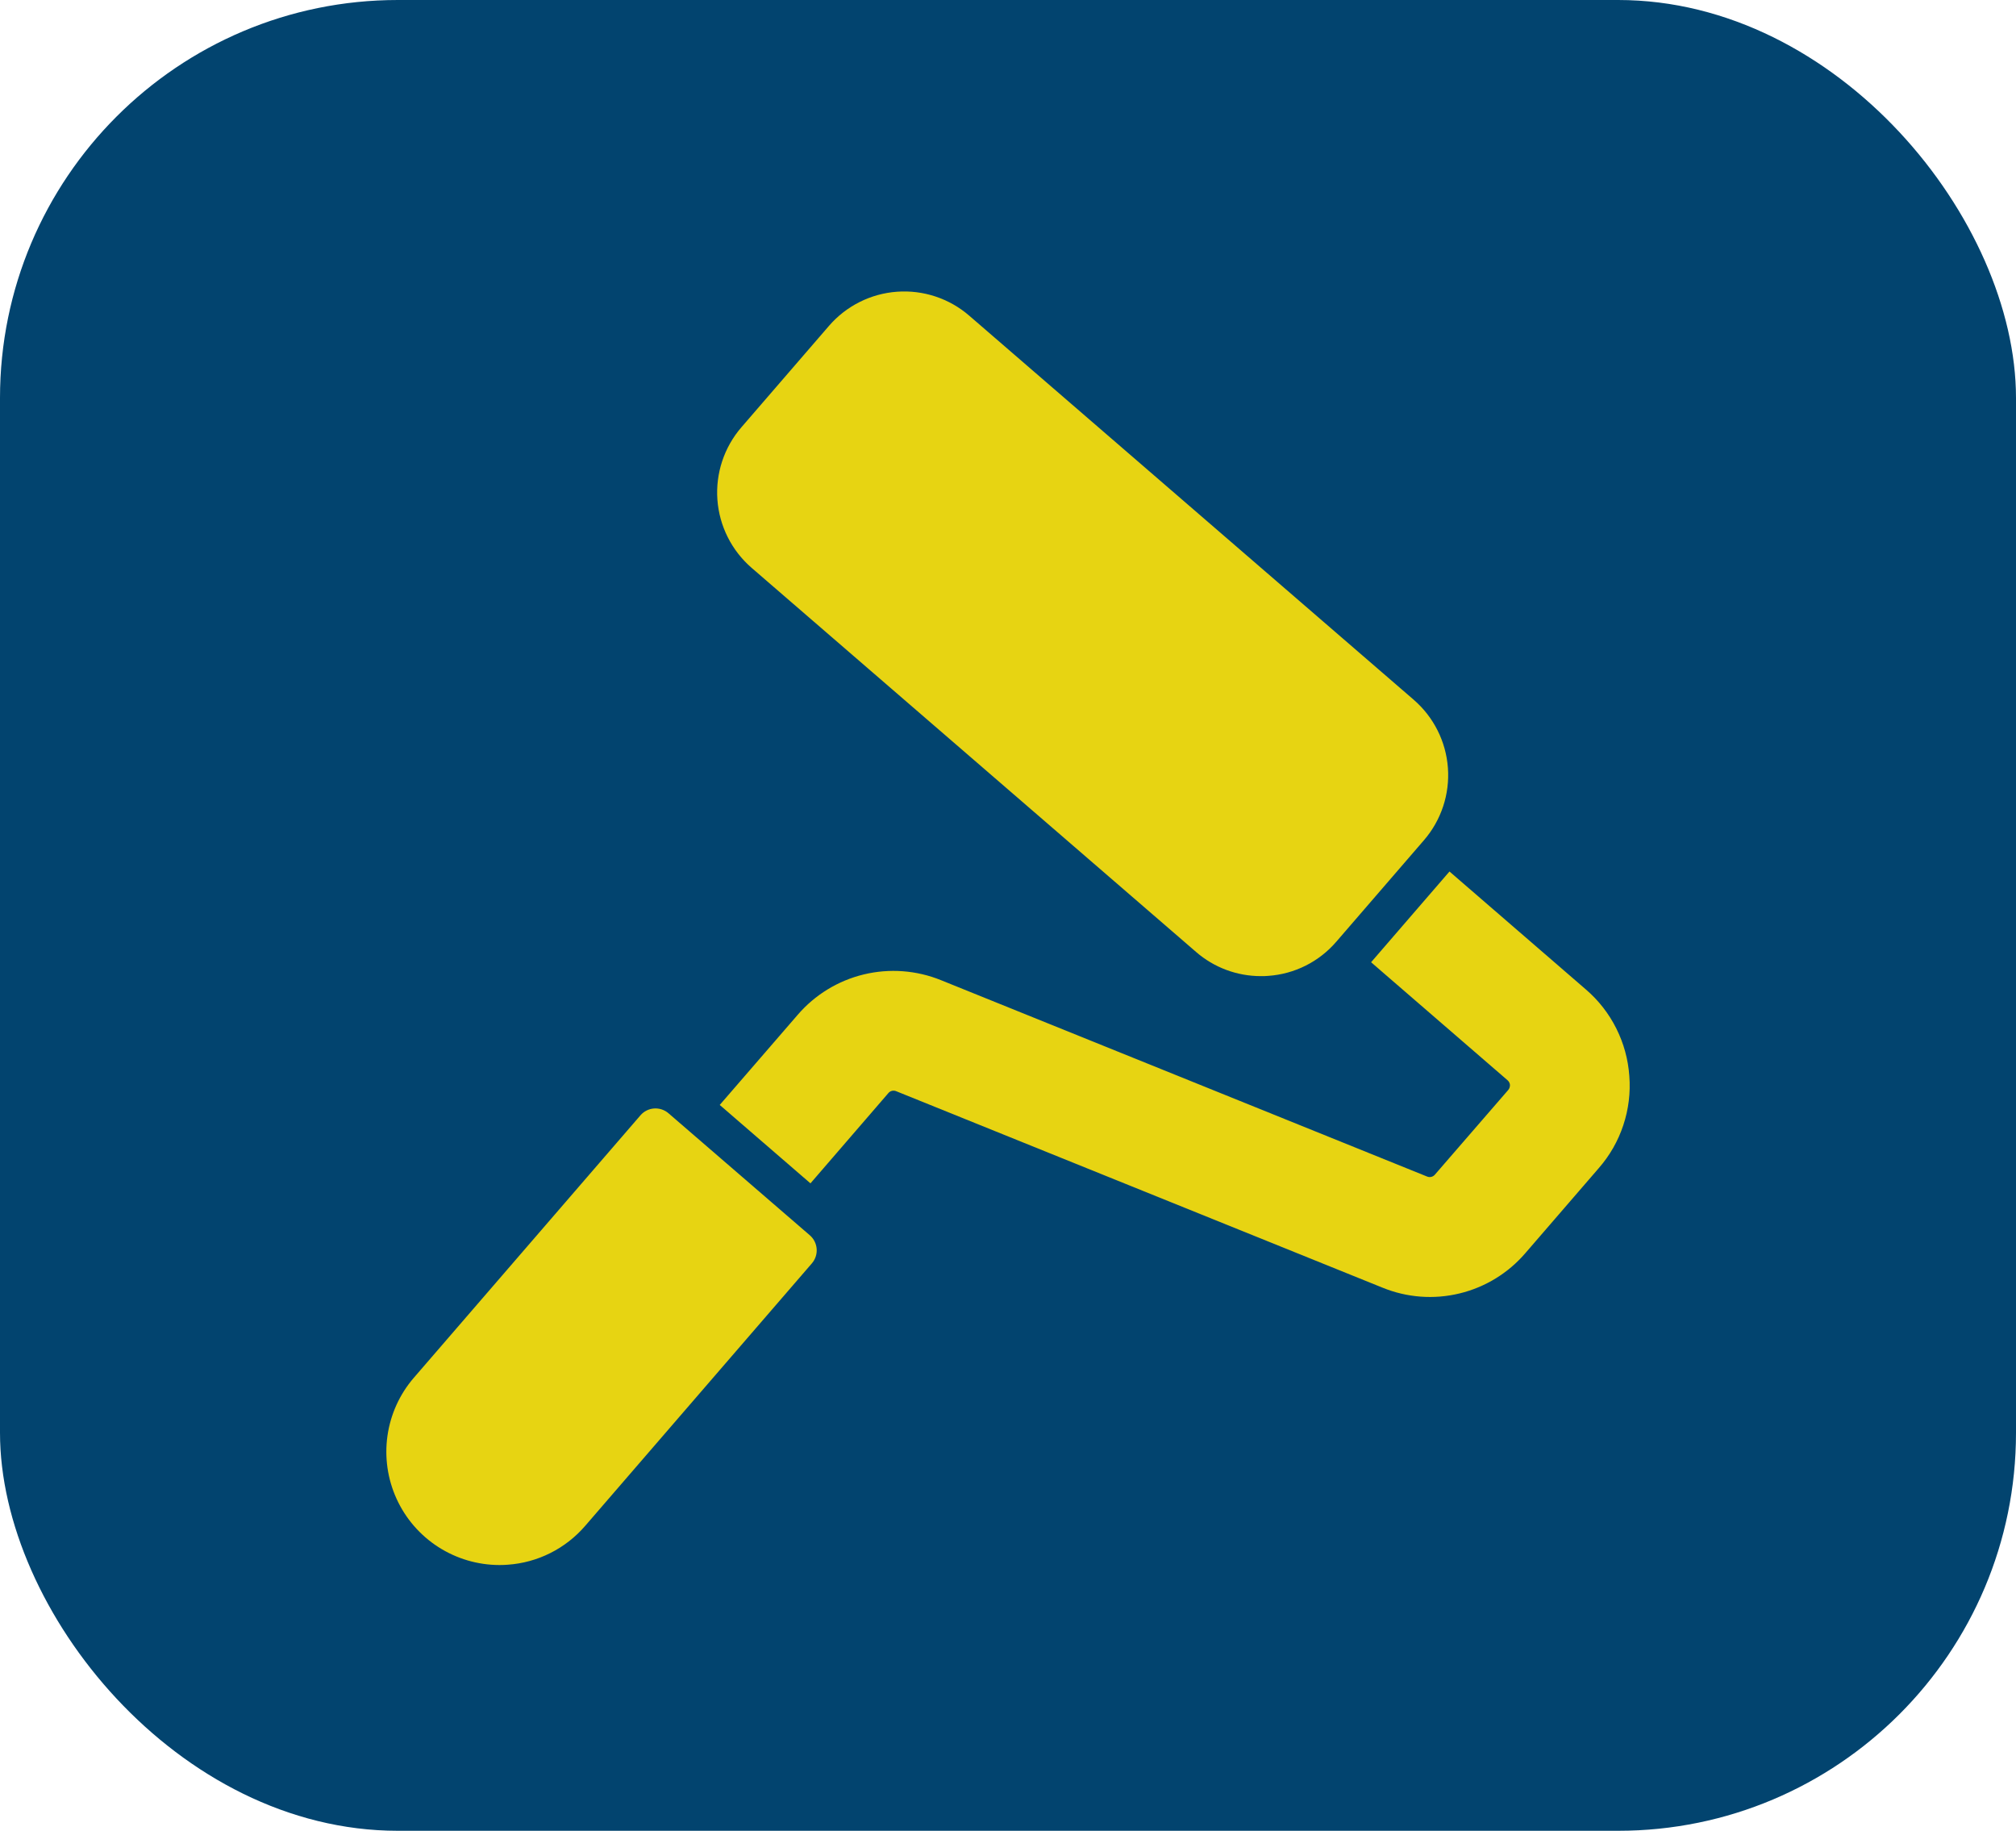
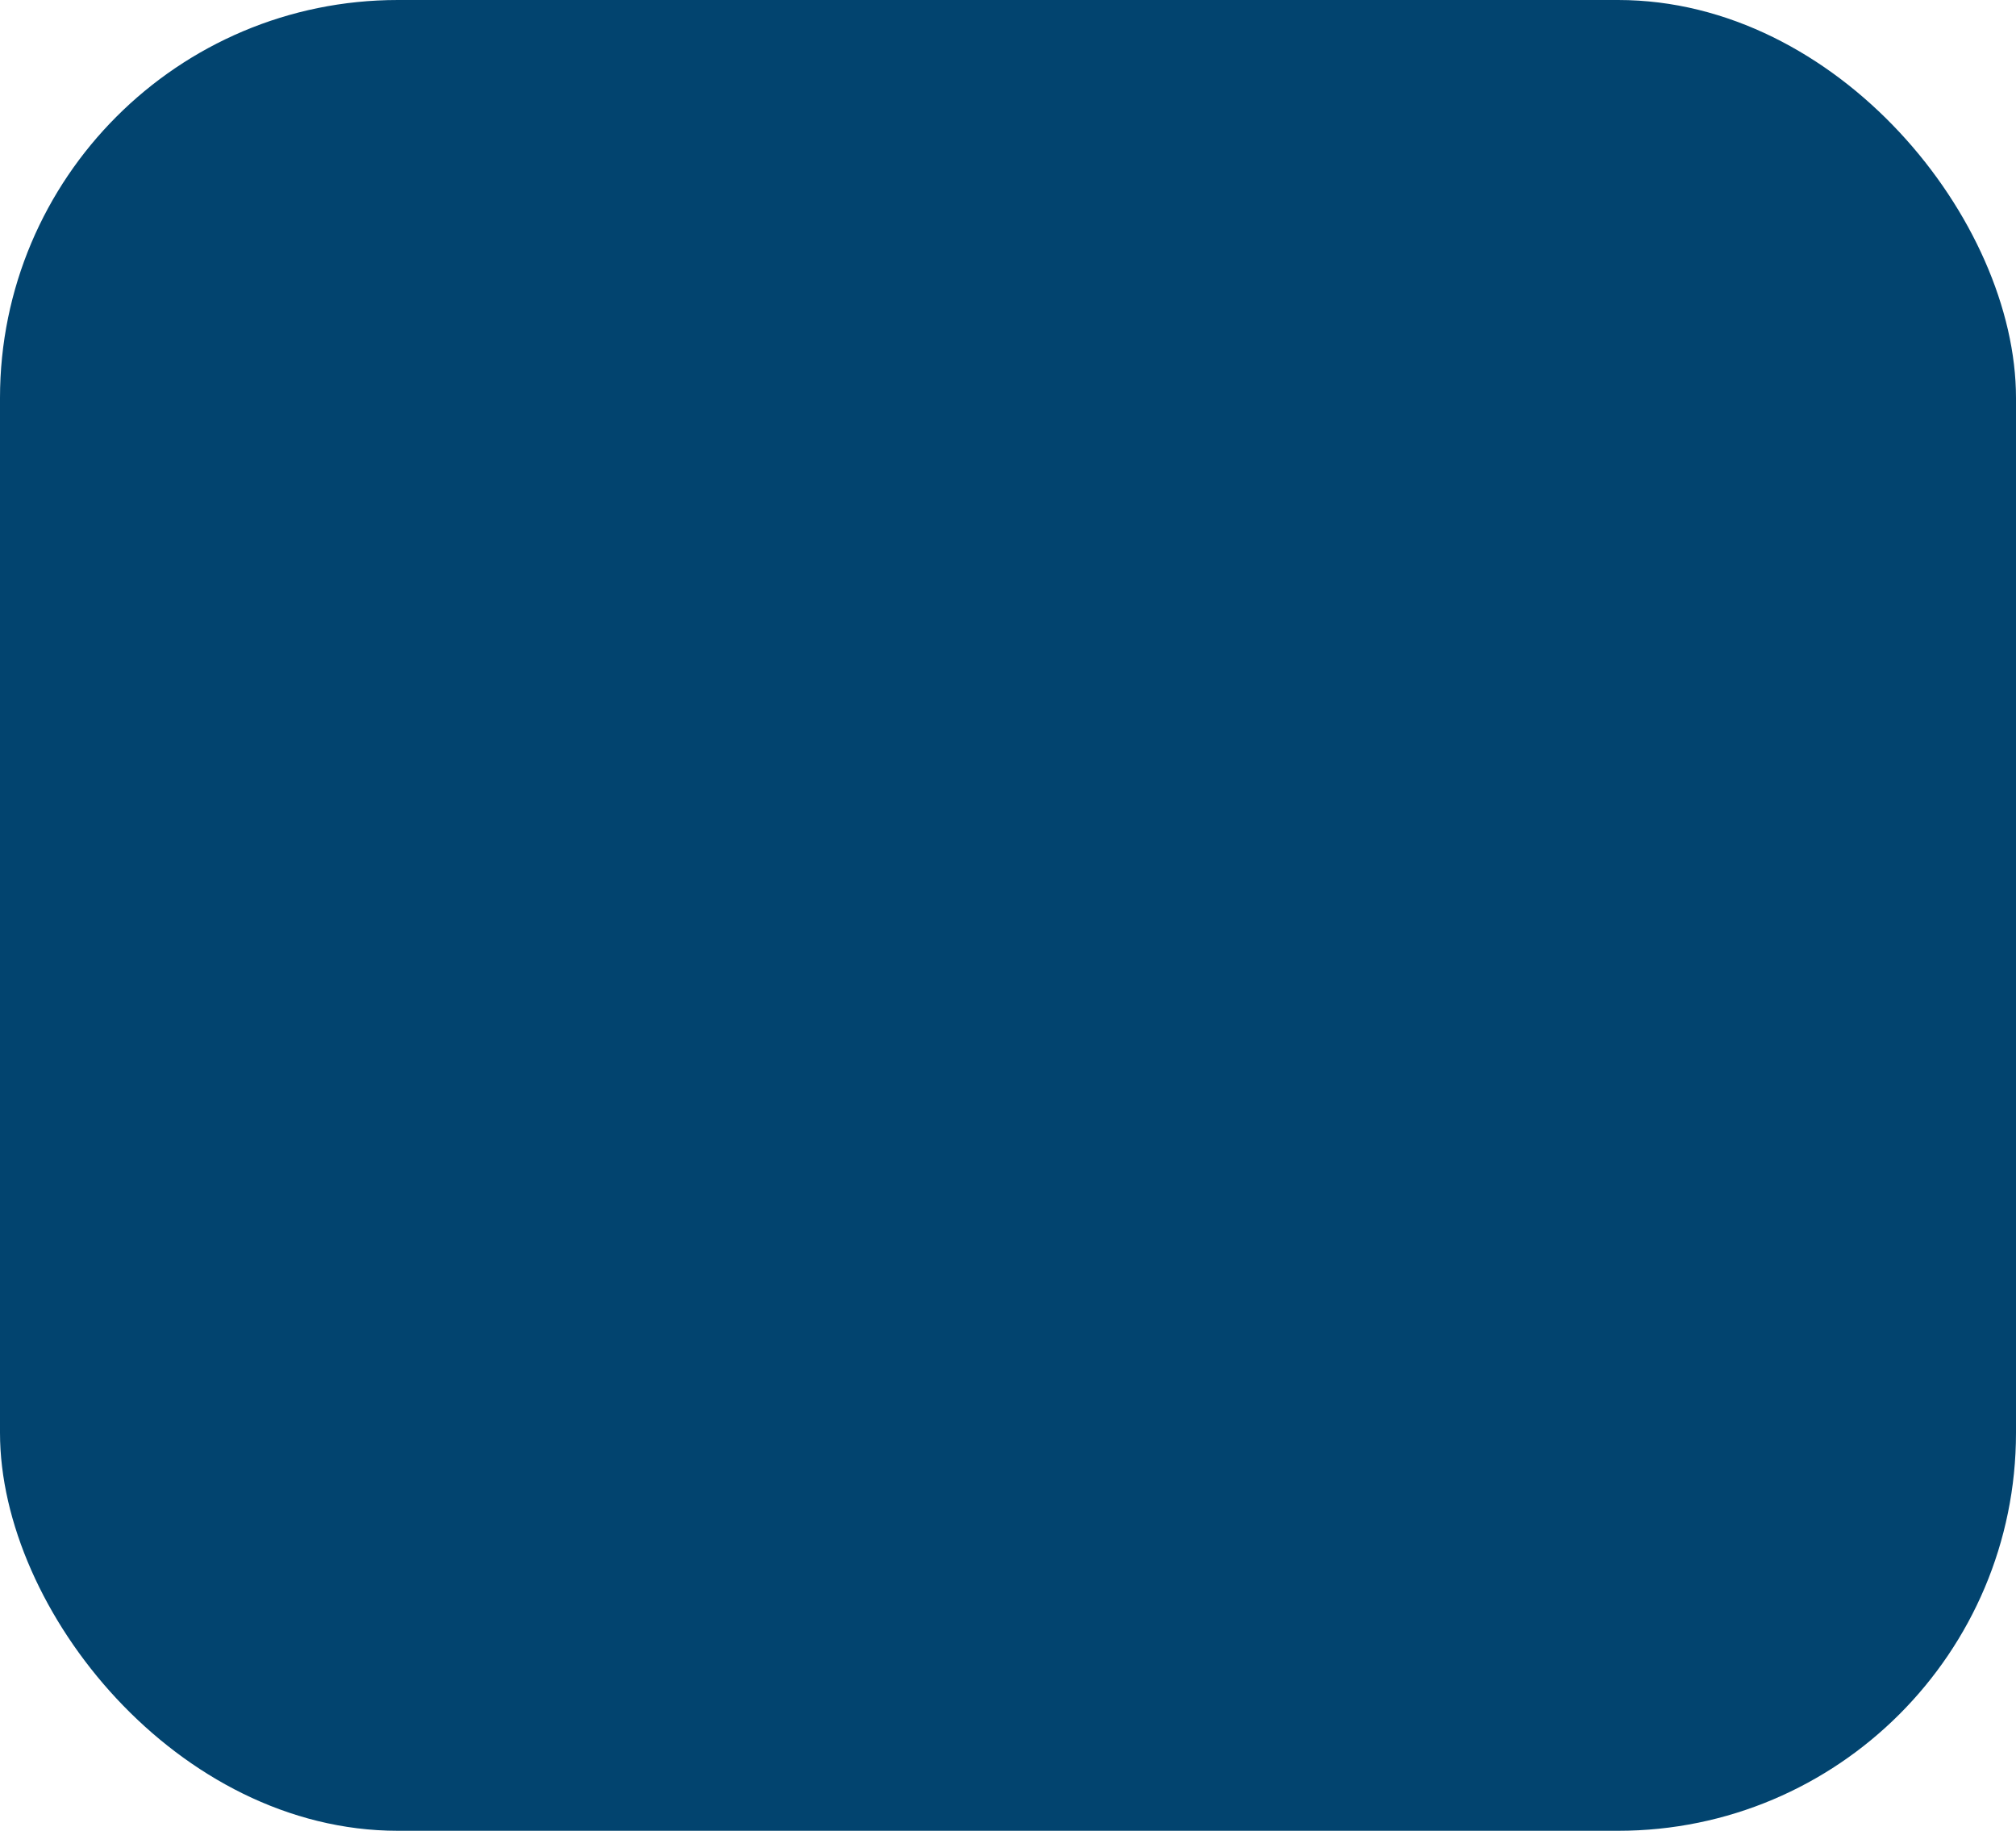
<svg xmlns="http://www.w3.org/2000/svg" width="76" height="69" viewBox="0 0 76 69" fill="none">
  <rect width="76" height="69" rx="15" fill="#02446F" />
  <g clip-path="url(#clip0_179_3)">
-     <path d="M61.423 40.556C61.38 39.931 61.213 39.321 60.932 38.761C60.652 38.201 60.263 37.702 59.788 37.294L54.643 32.846L51.688 36.266L56.833 40.714C56.884 40.758 56.916 40.819 56.923 40.886C56.926 40.954 56.905 41.021 56.863 41.074L54.095 44.269C54.06 44.311 54.014 44.34 53.961 44.354C53.908 44.367 53.853 44.364 53.803 44.344L35.473 36.941C34.549 36.567 33.531 36.491 32.563 36.725C31.594 36.959 30.723 37.491 30.073 38.246L27.133 41.644L30.553 44.599L33.493 41.194C33.528 41.153 33.575 41.124 33.628 41.112C33.68 41.1 33.736 41.105 33.785 41.126L52.115 48.529C53.037 48.906 54.054 48.983 55.022 48.748C55.99 48.514 56.86 47.981 57.508 47.224L60.275 44.021C60.687 43.549 61.001 42.999 61.197 42.404C61.395 41.809 61.471 41.181 61.423 40.556Z" fill="#E7D412" />
-     <path d="M45.088 35.876C45.766 36.466 46.636 36.79 47.535 36.789C47.627 36.789 47.72 36.789 47.813 36.779C48.305 36.745 48.785 36.613 49.225 36.392C49.666 36.17 50.058 35.863 50.379 35.489L53.683 31.664C54.333 30.911 54.657 29.931 54.584 28.939C54.511 27.947 54.048 27.025 53.296 26.374L36.538 11.897C35.786 11.247 34.806 10.922 33.814 10.995C32.822 11.067 31.9 11.531 31.25 12.283L27.946 16.108C27.297 16.862 26.973 17.842 27.045 18.834C27.118 19.826 27.581 20.749 28.333 21.4L45.088 35.876ZM25.203 41.959C25.128 41.894 25.042 41.845 24.949 41.814C24.855 41.783 24.756 41.77 24.658 41.777C24.56 41.784 24.464 41.81 24.376 41.854C24.288 41.898 24.209 41.959 24.145 42.034L15.602 51.925C15.068 52.543 14.723 53.302 14.607 54.111C14.492 54.92 14.611 55.745 14.95 56.488C15.289 57.231 15.835 57.862 16.522 58.304C17.209 58.746 18.009 58.982 18.826 58.984C18.931 58.984 19.037 58.98 19.143 58.972C19.702 58.933 20.249 58.783 20.75 58.531C21.251 58.279 21.697 57.931 22.063 57.505L30.606 47.615C30.736 47.465 30.801 47.269 30.787 47.071C30.773 46.873 30.681 46.688 30.531 46.558L25.203 41.959Z" fill="#E7D412" />
-   </g>
+     </g>
  <defs>
    <clipPath id="clip0_179_3">
      <rect width="48" height="48" fill="white" transform="translate(14 10.984)" />
    </clipPath>
  </defs>
</svg>